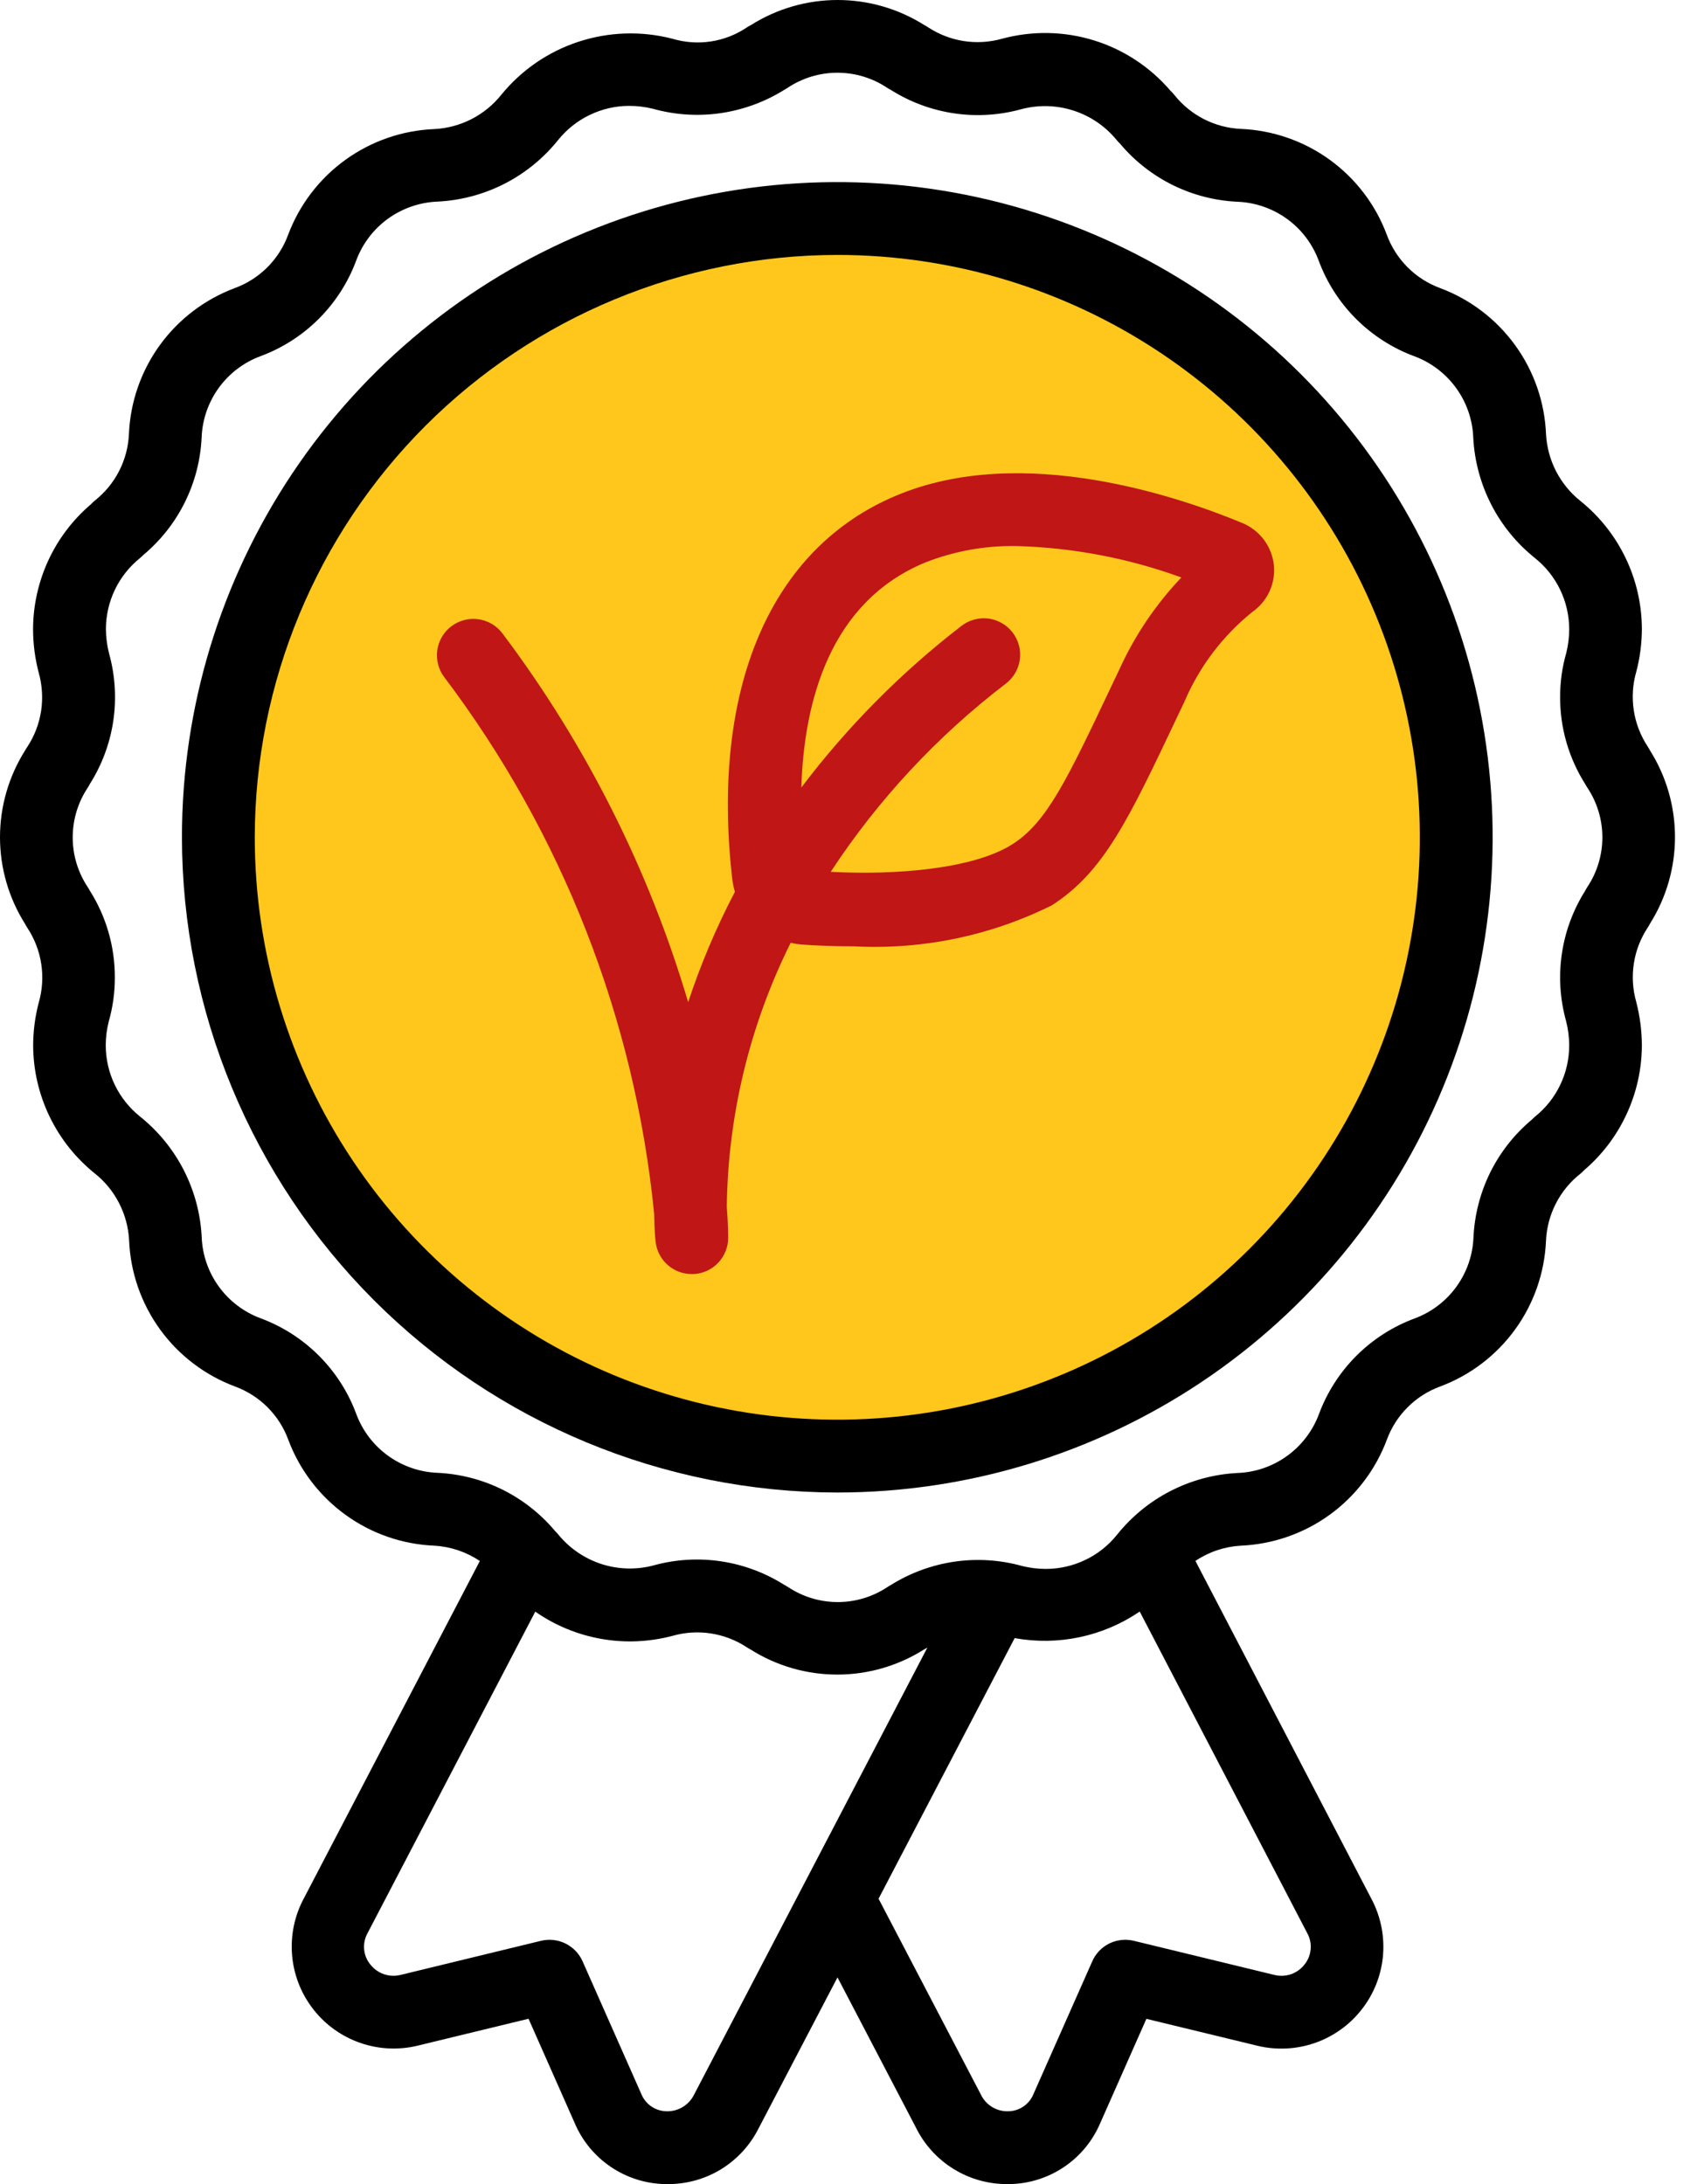
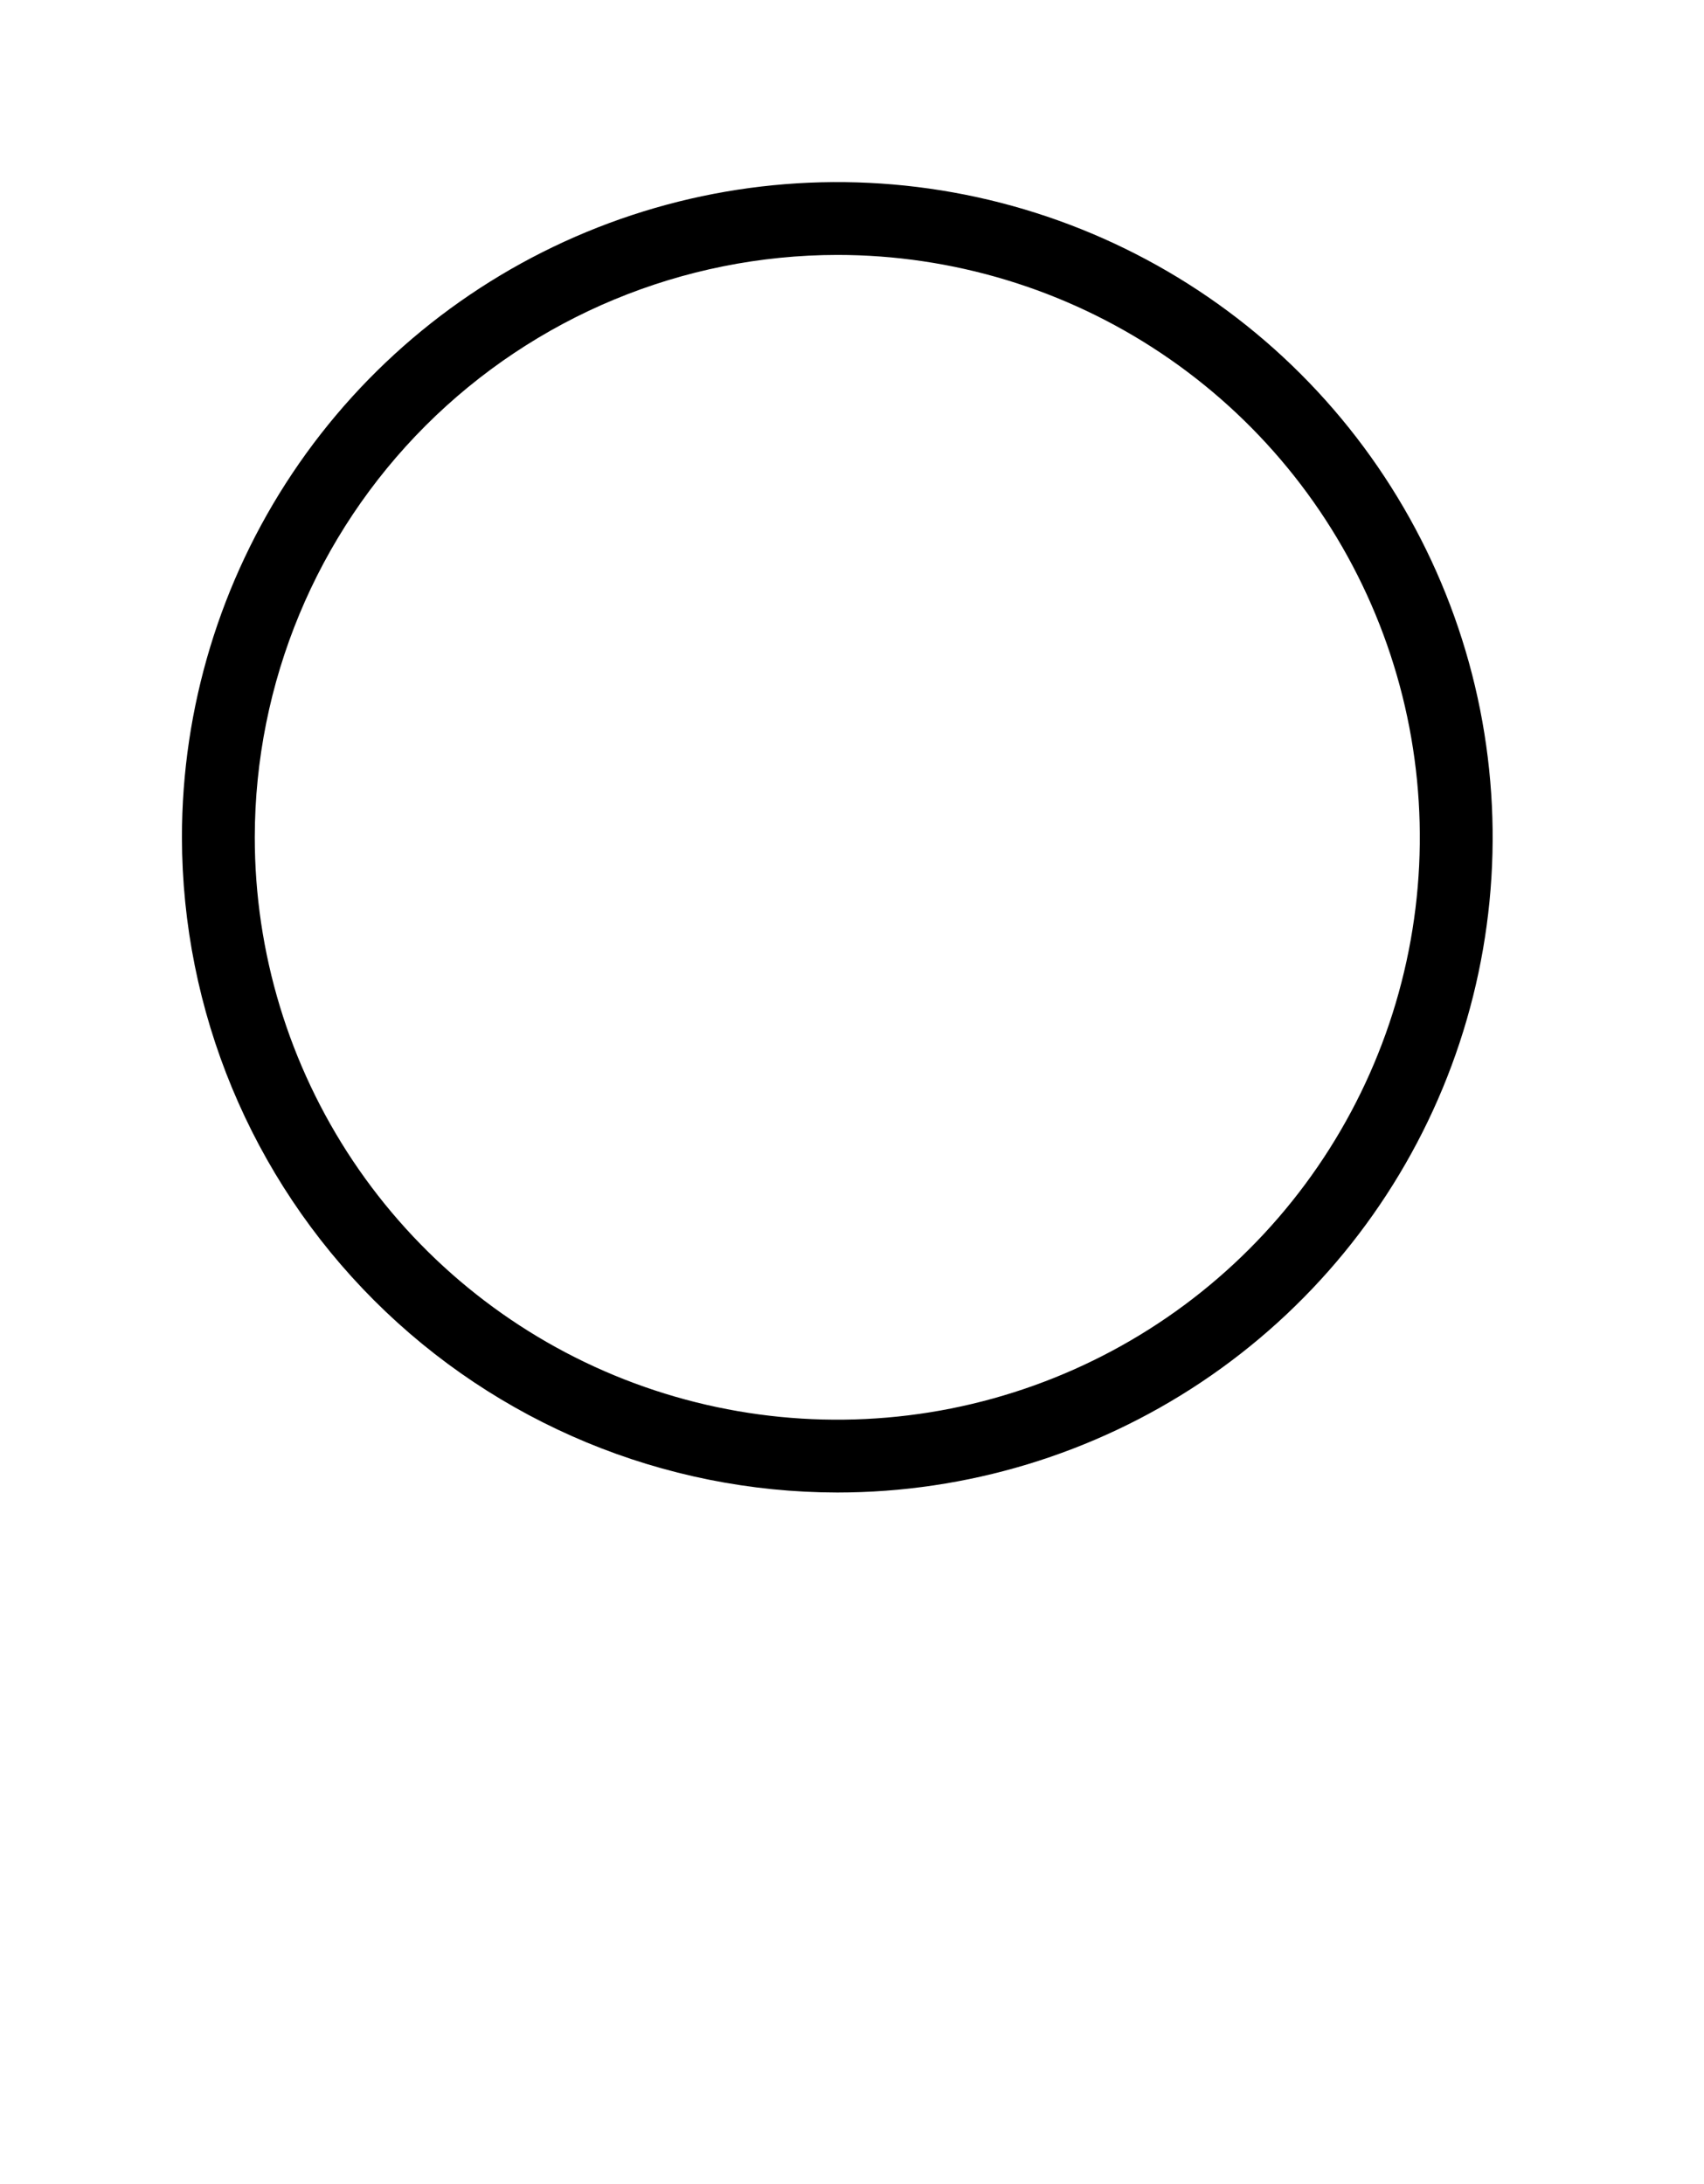
<svg xmlns="http://www.w3.org/2000/svg" fill="none" viewBox="0 0 39 50" height="50" width="39">
-   <path fill="black" d="M0.573 17.182C0.199 17.776 0 18.464 0 19.166C0 19.869 0.199 20.556 0.573 21.15C0.589 21.181 0.606 21.211 0.625 21.239C0.79 21.489 0.899 21.771 0.944 22.067C0.989 22.363 0.97 22.665 0.887 22.952C0.802 23.273 0.76 23.603 0.759 23.935C0.761 24.497 0.889 25.052 1.133 25.558C1.377 26.064 1.73 26.51 2.168 26.862C2.401 27.047 2.591 27.28 2.726 27.544C2.862 27.809 2.94 28.099 2.955 28.396C2.985 29.131 3.232 29.84 3.664 30.436C4.096 31.031 4.693 31.485 5.382 31.742C5.661 31.845 5.915 32.008 6.125 32.218C6.335 32.429 6.497 32.682 6.599 32.962C6.856 33.649 7.31 34.245 7.904 34.676C8.498 35.108 9.206 35.354 9.939 35.385C10.312 35.406 10.672 35.527 10.982 35.736L6.918 43.529C6.722 43.927 6.643 44.371 6.69 44.812C6.737 45.253 6.909 45.671 7.185 46.017C7.461 46.364 7.83 46.625 8.249 46.769C8.667 46.914 9.119 46.936 9.55 46.833L12.097 46.215L13.155 48.607C13.328 49.013 13.615 49.36 13.981 49.607C14.346 49.854 14.776 49.991 15.217 50H15.282C15.714 50.003 16.139 49.884 16.507 49.658C16.875 49.431 17.172 49.106 17.365 48.719L19.168 45.268L20.963 48.706C21.155 49.096 21.453 49.424 21.823 49.653C22.192 49.882 22.619 50.002 23.053 50H23.118C23.559 49.991 23.987 49.855 24.352 49.609C24.718 49.363 25.004 49.017 25.178 48.612L26.238 46.217L28.791 46.836C29.223 46.938 29.675 46.915 30.095 46.769C30.515 46.623 30.884 46.36 31.159 46.011C31.435 45.663 31.605 45.243 31.65 44.801C31.694 44.359 31.612 43.913 31.412 43.516L27.36 35.734C27.668 35.527 28.025 35.407 28.396 35.385C29.13 35.354 29.84 35.108 30.435 34.676C31.03 34.244 31.485 33.646 31.742 32.957C31.845 32.678 32.007 32.425 32.218 32.215C32.428 32.005 32.682 31.843 32.961 31.741C33.649 31.484 34.245 31.03 34.676 30.436C35.107 29.842 35.353 29.134 35.384 28.401C35.398 28.105 35.474 27.816 35.609 27.553C35.744 27.289 35.934 27.058 36.166 26.874C36.198 26.849 36.227 26.821 36.254 26.791C36.668 26.438 37 26 37.228 25.506C37.457 25.013 37.576 24.476 37.578 23.933C37.577 23.595 37.533 23.259 37.448 22.933C37.367 22.647 37.349 22.347 37.395 22.054C37.44 21.761 37.549 21.48 37.713 21.233C37.732 21.205 37.749 21.175 37.764 21.145C38.138 20.551 38.336 19.864 38.336 19.162C38.336 18.461 38.138 17.773 37.764 17.18C37.748 17.149 37.731 17.119 37.712 17.091C37.547 16.841 37.438 16.559 37.393 16.263C37.348 15.967 37.367 15.665 37.45 15.378C37.535 15.057 37.577 14.727 37.578 14.395C37.576 13.833 37.449 13.279 37.205 12.773C36.962 12.266 36.609 11.821 36.171 11.468C35.939 11.283 35.749 11.05 35.613 10.786C35.477 10.521 35.4 10.231 35.384 9.934C35.353 9.2 35.106 8.492 34.674 7.898C34.242 7.304 33.645 6.85 32.957 6.594C32.678 6.491 32.425 6.328 32.215 6.118C32.005 5.907 31.843 5.654 31.74 5.374C31.484 4.687 31.03 4.09 30.436 3.659C29.842 3.228 29.134 2.982 28.401 2.951C28.105 2.938 27.816 2.861 27.552 2.726C27.289 2.591 27.058 2.401 26.874 2.169C26.849 2.137 26.821 2.107 26.791 2.08C26.327 1.536 25.718 1.135 25.036 0.924C24.353 0.713 23.624 0.7 22.934 0.887C22.649 0.967 22.35 0.985 22.058 0.94C21.765 0.894 21.486 0.786 21.238 0.623C21.212 0.605 21.184 0.589 21.155 0.574C20.561 0.199 19.873 0 19.171 0C18.469 0 17.781 0.199 17.187 0.574C17.156 0.589 17.126 0.606 17.098 0.625C16.85 0.793 16.567 0.904 16.271 0.949C15.975 0.994 15.673 0.972 15.386 0.886C14.68 0.704 13.936 0.728 13.242 0.955C12.549 1.182 11.935 1.603 11.474 2.169C11.288 2.401 11.056 2.591 10.791 2.727C10.527 2.862 10.236 2.94 9.94 2.955C9.205 2.985 8.496 3.231 7.901 3.662C7.306 4.093 6.851 4.69 6.593 5.379C6.49 5.658 6.328 5.911 6.117 6.121C5.907 6.331 5.653 6.493 5.374 6.595C4.687 6.852 4.09 7.306 3.659 7.9C3.228 8.494 2.982 9.202 2.951 9.935C2.938 10.231 2.861 10.52 2.726 10.784C2.591 11.047 2.401 11.278 2.168 11.462C2.137 11.487 2.107 11.515 2.08 11.545C1.667 11.898 1.334 12.336 1.106 12.829C0.878 13.323 0.758 13.86 0.757 14.403C0.757 14.741 0.801 15.077 0.887 15.403C0.967 15.689 0.985 15.989 0.94 16.282C0.894 16.575 0.786 16.855 0.622 17.103C0.604 17.128 0.588 17.155 0.573 17.182ZM15.881 47.961C15.823 48.075 15.734 48.17 15.625 48.236C15.515 48.302 15.389 48.336 15.261 48.333C15.136 48.332 15.013 48.294 14.909 48.224C14.806 48.153 14.725 48.054 14.678 47.938L13.336 44.905C13.258 44.726 13.119 44.58 12.943 44.493C12.768 44.406 12.567 44.385 12.377 44.432L9.158 45.214C9.034 45.243 8.905 45.236 8.785 45.194C8.666 45.153 8.56 45.078 8.481 44.979C8.401 44.884 8.35 44.768 8.336 44.645C8.321 44.521 8.342 44.397 8.397 44.285L12.251 36.895C12.704 37.211 13.22 37.424 13.763 37.519C14.306 37.615 14.864 37.59 15.397 37.448C15.682 37.367 15.982 37.349 16.275 37.395C16.568 37.441 16.848 37.549 17.095 37.713C17.122 37.731 17.15 37.747 17.179 37.762C17.772 38.137 18.46 38.336 19.163 38.336C19.865 38.336 20.553 38.137 21.147 37.762C21.174 37.749 21.201 37.733 21.226 37.716L15.881 47.961ZM29.927 44.27C29.986 44.383 30.01 44.51 29.996 44.636C29.983 44.762 29.933 44.882 29.852 44.979C29.774 45.078 29.669 45.153 29.55 45.195C29.431 45.236 29.303 45.243 29.18 45.215L25.956 44.432C25.766 44.384 25.565 44.406 25.389 44.492C25.214 44.579 25.074 44.725 24.997 44.905L23.652 47.942C23.605 48.057 23.525 48.155 23.422 48.225C23.32 48.294 23.198 48.332 23.074 48.333C22.944 48.337 22.815 48.302 22.704 48.234C22.593 48.165 22.504 48.066 22.448 47.947L20.108 43.467L23.223 37.501C24.22 37.682 25.248 37.464 26.085 36.893L29.927 44.27ZM2.01 18.029C2.028 18.002 2.044 17.974 2.058 17.945C2.335 17.507 2.517 17.015 2.593 16.502C2.668 15.989 2.636 15.466 2.498 14.966C2.45 14.781 2.425 14.591 2.424 14.4C2.425 14.088 2.495 13.781 2.63 13.5C2.765 13.219 2.961 12.972 3.203 12.777C3.231 12.754 3.257 12.73 3.282 12.704C3.678 12.372 4.002 11.961 4.231 11.498C4.461 11.034 4.591 10.528 4.615 10.011C4.631 9.604 4.767 9.212 5.005 8.882C5.243 8.552 5.573 8.3 5.954 8.157C6.458 7.971 6.916 7.679 7.296 7.299C7.676 6.919 7.969 6.462 8.155 5.958C8.298 5.576 8.551 5.244 8.882 5.005C9.213 4.767 9.608 4.631 10.016 4.615C10.55 4.589 11.072 4.449 11.548 4.206C12.024 3.962 12.442 3.62 12.776 3.203C12.972 2.96 13.219 2.764 13.5 2.63C13.781 2.495 14.088 2.424 14.399 2.424C14.583 2.424 14.766 2.446 14.944 2.49C15.446 2.631 15.973 2.665 16.489 2.591C17.005 2.516 17.501 2.336 17.944 2.06C17.972 2.045 18 2.028 18.027 2.01C18.364 1.785 18.761 1.665 19.166 1.665C19.571 1.665 19.968 1.785 20.305 2.01C20.332 2.027 20.36 2.044 20.388 2.058C20.827 2.335 21.318 2.518 21.831 2.594C22.344 2.671 22.867 2.639 23.367 2.502C23.762 2.396 24.178 2.406 24.567 2.531C24.956 2.656 25.3 2.891 25.558 3.207C25.581 3.234 25.605 3.261 25.631 3.285C25.963 3.682 26.374 4.005 26.837 4.235C27.301 4.464 27.807 4.595 28.324 4.619C28.73 4.635 29.123 4.771 29.453 5.009C29.783 5.247 30.035 5.577 30.178 5.958C30.363 6.462 30.656 6.92 31.036 7.3C31.416 7.679 31.873 7.973 32.377 8.158C32.759 8.302 33.09 8.555 33.329 8.886C33.568 9.217 33.704 9.611 33.719 10.019C33.746 10.553 33.887 11.076 34.131 11.552C34.375 12.028 34.718 12.446 35.136 12.78C35.379 12.975 35.575 13.223 35.709 13.503C35.844 13.784 35.914 14.092 35.915 14.403C35.915 14.586 35.892 14.769 35.848 14.947C35.753 15.276 35.706 15.618 35.707 15.961C35.705 16.664 35.904 17.352 36.279 17.946C36.294 17.975 36.311 18.003 36.329 18.03C36.554 18.367 36.674 18.764 36.674 19.169C36.674 19.574 36.554 19.97 36.329 20.308C36.312 20.335 36.295 20.362 36.281 20.391C36.005 20.83 35.822 21.321 35.747 21.834C35.671 22.347 35.704 22.87 35.842 23.37C35.89 23.555 35.915 23.746 35.915 23.937C35.914 24.248 35.844 24.556 35.709 24.837C35.575 25.118 35.379 25.365 35.136 25.56C35.109 25.583 35.083 25.607 35.058 25.633C34.661 25.965 34.338 26.376 34.108 26.839C33.879 27.303 33.748 27.809 33.724 28.326C33.708 28.732 33.573 29.125 33.334 29.455C33.096 29.785 32.766 30.037 32.385 30.18C31.881 30.366 31.424 30.658 31.044 31.038C30.664 31.418 30.371 31.875 30.185 32.379C30.041 32.761 29.788 33.093 29.457 33.331C29.126 33.57 28.732 33.706 28.324 33.721C27.79 33.748 27.267 33.889 26.791 34.133C26.315 34.377 25.897 34.72 25.563 35.138C25.368 35.381 25.121 35.577 24.84 35.711C24.559 35.846 24.252 35.916 23.94 35.917C23.757 35.917 23.574 35.895 23.396 35.851C22.893 35.71 22.367 35.676 21.851 35.75C21.334 35.825 20.839 36.005 20.396 36.281C20.367 36.296 20.339 36.313 20.313 36.331C19.975 36.556 19.579 36.676 19.174 36.676C18.768 36.676 18.372 36.556 18.034 36.331C18.008 36.313 17.98 36.297 17.951 36.283C17.512 36.005 17.02 35.821 16.507 35.744C15.993 35.666 15.469 35.697 14.968 35.834C14.574 35.941 14.157 35.931 13.768 35.806C13.379 35.68 13.035 35.445 12.777 35.129C12.755 35.101 12.73 35.075 12.705 35.051C12.373 34.654 11.962 34.331 11.498 34.101C11.034 33.871 10.528 33.741 10.011 33.717C9.605 33.701 9.212 33.565 8.883 33.327C8.553 33.089 8.3 32.759 8.157 32.378C7.972 31.874 7.679 31.416 7.299 31.036C6.92 30.656 6.462 30.363 5.958 30.177C5.576 30.034 5.245 29.781 5.006 29.45C4.767 29.119 4.631 28.725 4.616 28.317C4.589 27.782 4.448 27.26 4.204 26.784C3.96 26.308 3.617 25.89 3.199 25.556C2.957 25.361 2.761 25.113 2.626 24.833C2.491 24.552 2.421 24.244 2.42 23.933C2.42 23.75 2.443 23.567 2.488 23.389C2.582 23.059 2.63 22.718 2.628 22.375C2.63 21.672 2.431 20.983 2.056 20.39C2.041 20.361 2.024 20.333 2.006 20.306C1.782 19.968 1.663 19.572 1.664 19.167C1.665 18.762 1.785 18.366 2.01 18.029Z" />
-   <circle fill="#FFC71C" r="14.167" cy="19.167" cx="19.167" />
  <path fill="black" d="M19.163 34.168C22.13 34.168 25.03 33.288 27.497 31.64C29.963 29.992 31.886 27.649 33.021 24.908C34.156 22.168 34.453 19.152 33.875 16.242C33.296 13.332 31.867 10.66 29.77 8.562C27.672 6.464 24.999 5.036 22.09 4.457C19.18 3.878 16.164 4.175 13.423 5.311C10.683 6.446 8.34 8.368 6.692 10.835C5.044 13.302 4.164 16.202 4.164 19.168C4.169 23.145 5.75 26.957 8.562 29.769C11.374 32.581 15.187 34.163 19.163 34.168ZM19.163 5.836C21.8 5.836 24.378 6.617 26.571 8.083C28.763 9.548 30.472 11.63 31.481 14.066C32.49 16.502 32.754 19.183 32.24 21.769C31.726 24.356 30.456 26.731 28.591 28.596C26.727 30.461 24.351 31.73 21.765 32.245C19.178 32.759 16.497 32.495 14.061 31.486C11.625 30.477 9.543 28.768 8.078 26.576C6.613 24.383 5.831 21.805 5.831 19.168C5.835 15.633 7.241 12.245 9.74 9.745C12.24 7.246 15.629 5.84 19.163 5.836Z" />
-   <path fill="#C01616" d="M14.971 27.782C14.976 28.15 14.999 28.376 15.005 28.426C15.027 28.63 15.124 28.818 15.277 28.955C15.43 29.092 15.628 29.167 15.833 29.167H15.881C16.093 29.155 16.293 29.062 16.439 28.907C16.585 28.752 16.667 28.547 16.666 28.334C16.666 28.284 16.666 28.037 16.634 27.626C16.661 25.528 17.161 23.463 18.096 21.584C18.178 21.603 18.261 21.616 18.346 21.623C18.602 21.642 19.034 21.665 19.56 21.665C21.121 21.745 22.677 21.421 24.076 20.724C25.263 19.96 25.826 18.772 26.946 16.405L27.105 16.072C27.447 15.265 27.984 14.555 28.667 14.006C28.836 13.887 28.97 13.726 29.056 13.538C29.142 13.35 29.176 13.143 29.156 12.937C29.133 12.729 29.056 12.531 28.932 12.363C28.808 12.195 28.641 12.063 28.449 11.98C27.023 11.385 23.394 10.129 20.509 11.347C17.639 12.551 16.271 15.742 16.754 20.078C16.765 20.192 16.787 20.306 16.82 20.416C16.395 21.228 16.037 22.073 15.75 22.943C14.849 19.898 13.409 17.039 11.5 14.501C11.434 14.414 11.352 14.34 11.258 14.284C11.164 14.228 11.059 14.192 10.951 14.176C10.843 14.161 10.732 14.167 10.627 14.194C10.521 14.221 10.421 14.269 10.333 14.335C10.246 14.4 10.172 14.482 10.116 14.577C10.06 14.671 10.024 14.775 10.008 14.883C9.993 14.992 9.999 15.102 10.026 15.208C10.053 15.314 10.101 15.414 10.167 15.501C12.867 19.075 14.529 23.324 14.971 27.782ZM21.159 12.884C21.831 12.617 22.55 12.487 23.273 12.501C24.558 12.537 25.83 12.78 27.038 13.22C26.442 13.847 25.957 14.571 25.603 15.36L25.444 15.693C24.428 17.838 23.965 18.817 23.179 19.322C22.289 19.894 20.513 20.038 19.013 19.959C20.094 18.31 21.447 16.855 23.013 15.656C23.102 15.59 23.177 15.507 23.233 15.411C23.29 15.316 23.326 15.21 23.341 15.1C23.356 14.99 23.349 14.878 23.32 14.771C23.291 14.664 23.241 14.563 23.173 14.476C23.105 14.388 23.02 14.315 22.923 14.261C22.826 14.206 22.72 14.172 22.61 14.159C22.499 14.147 22.388 14.157 22.281 14.188C22.175 14.219 22.076 14.271 21.989 14.341C20.615 15.403 19.387 16.643 18.34 18.029C18.402 16.062 18.989 13.794 21.159 12.884Z" />
</svg>